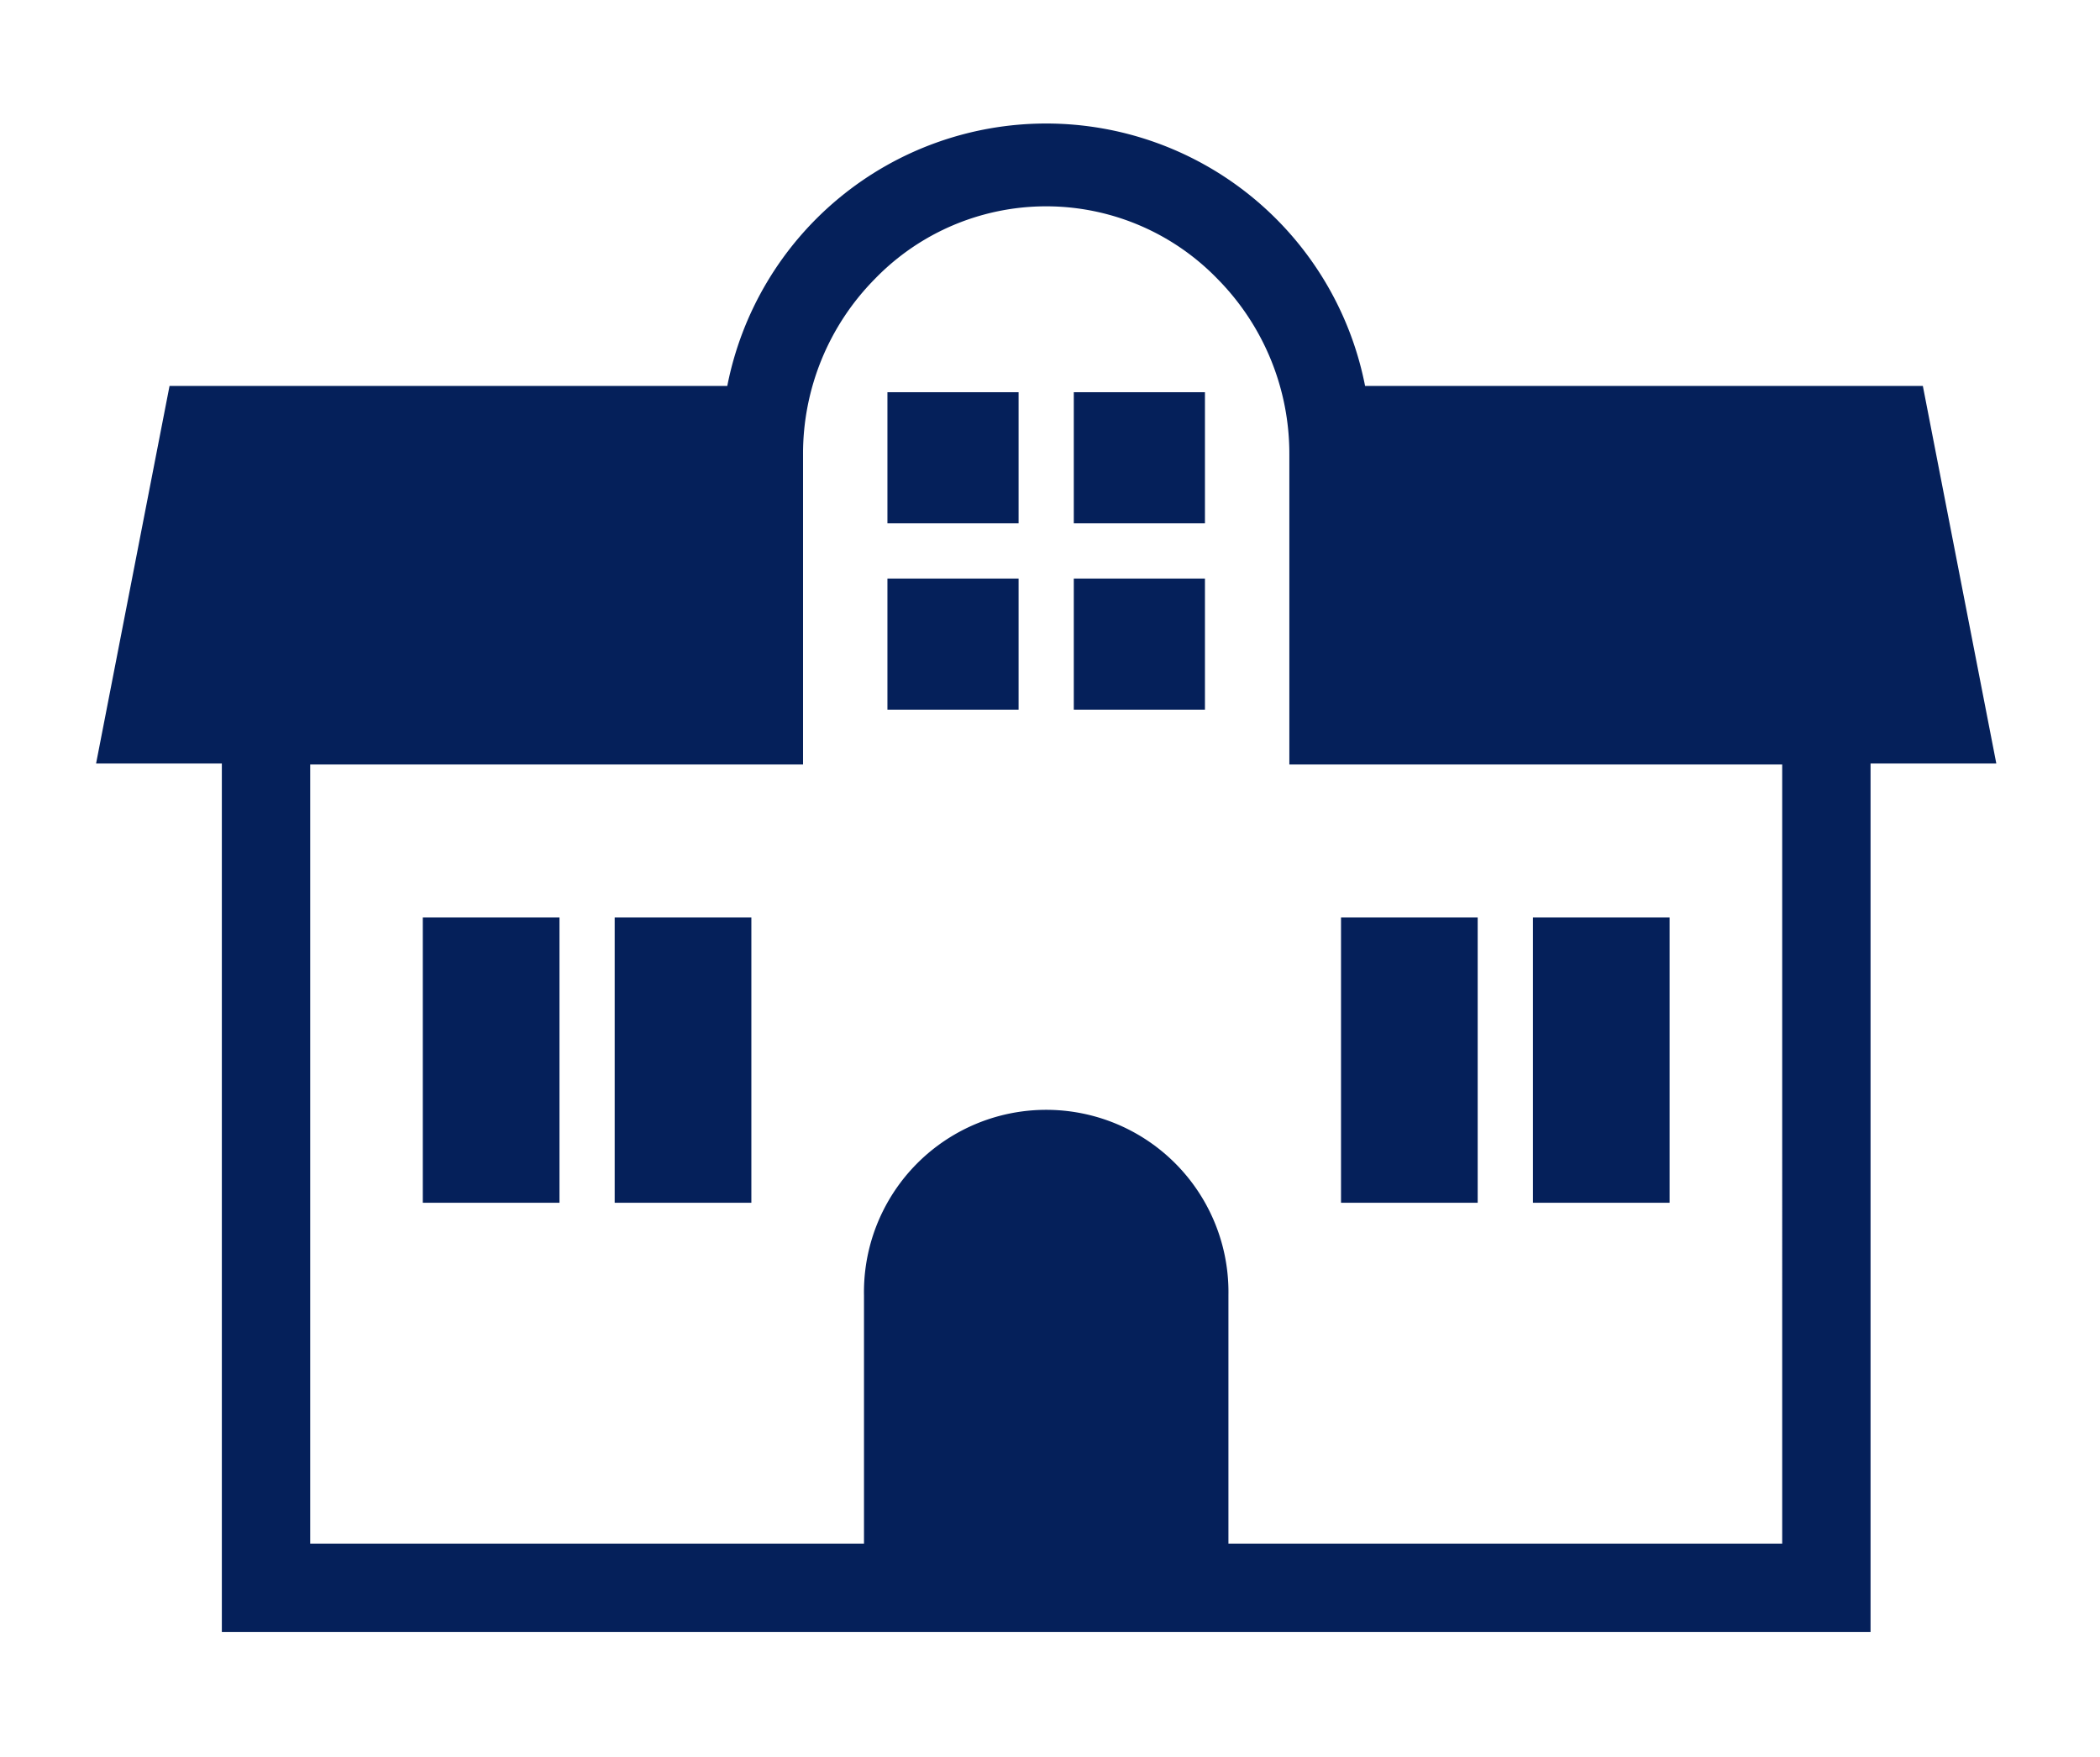
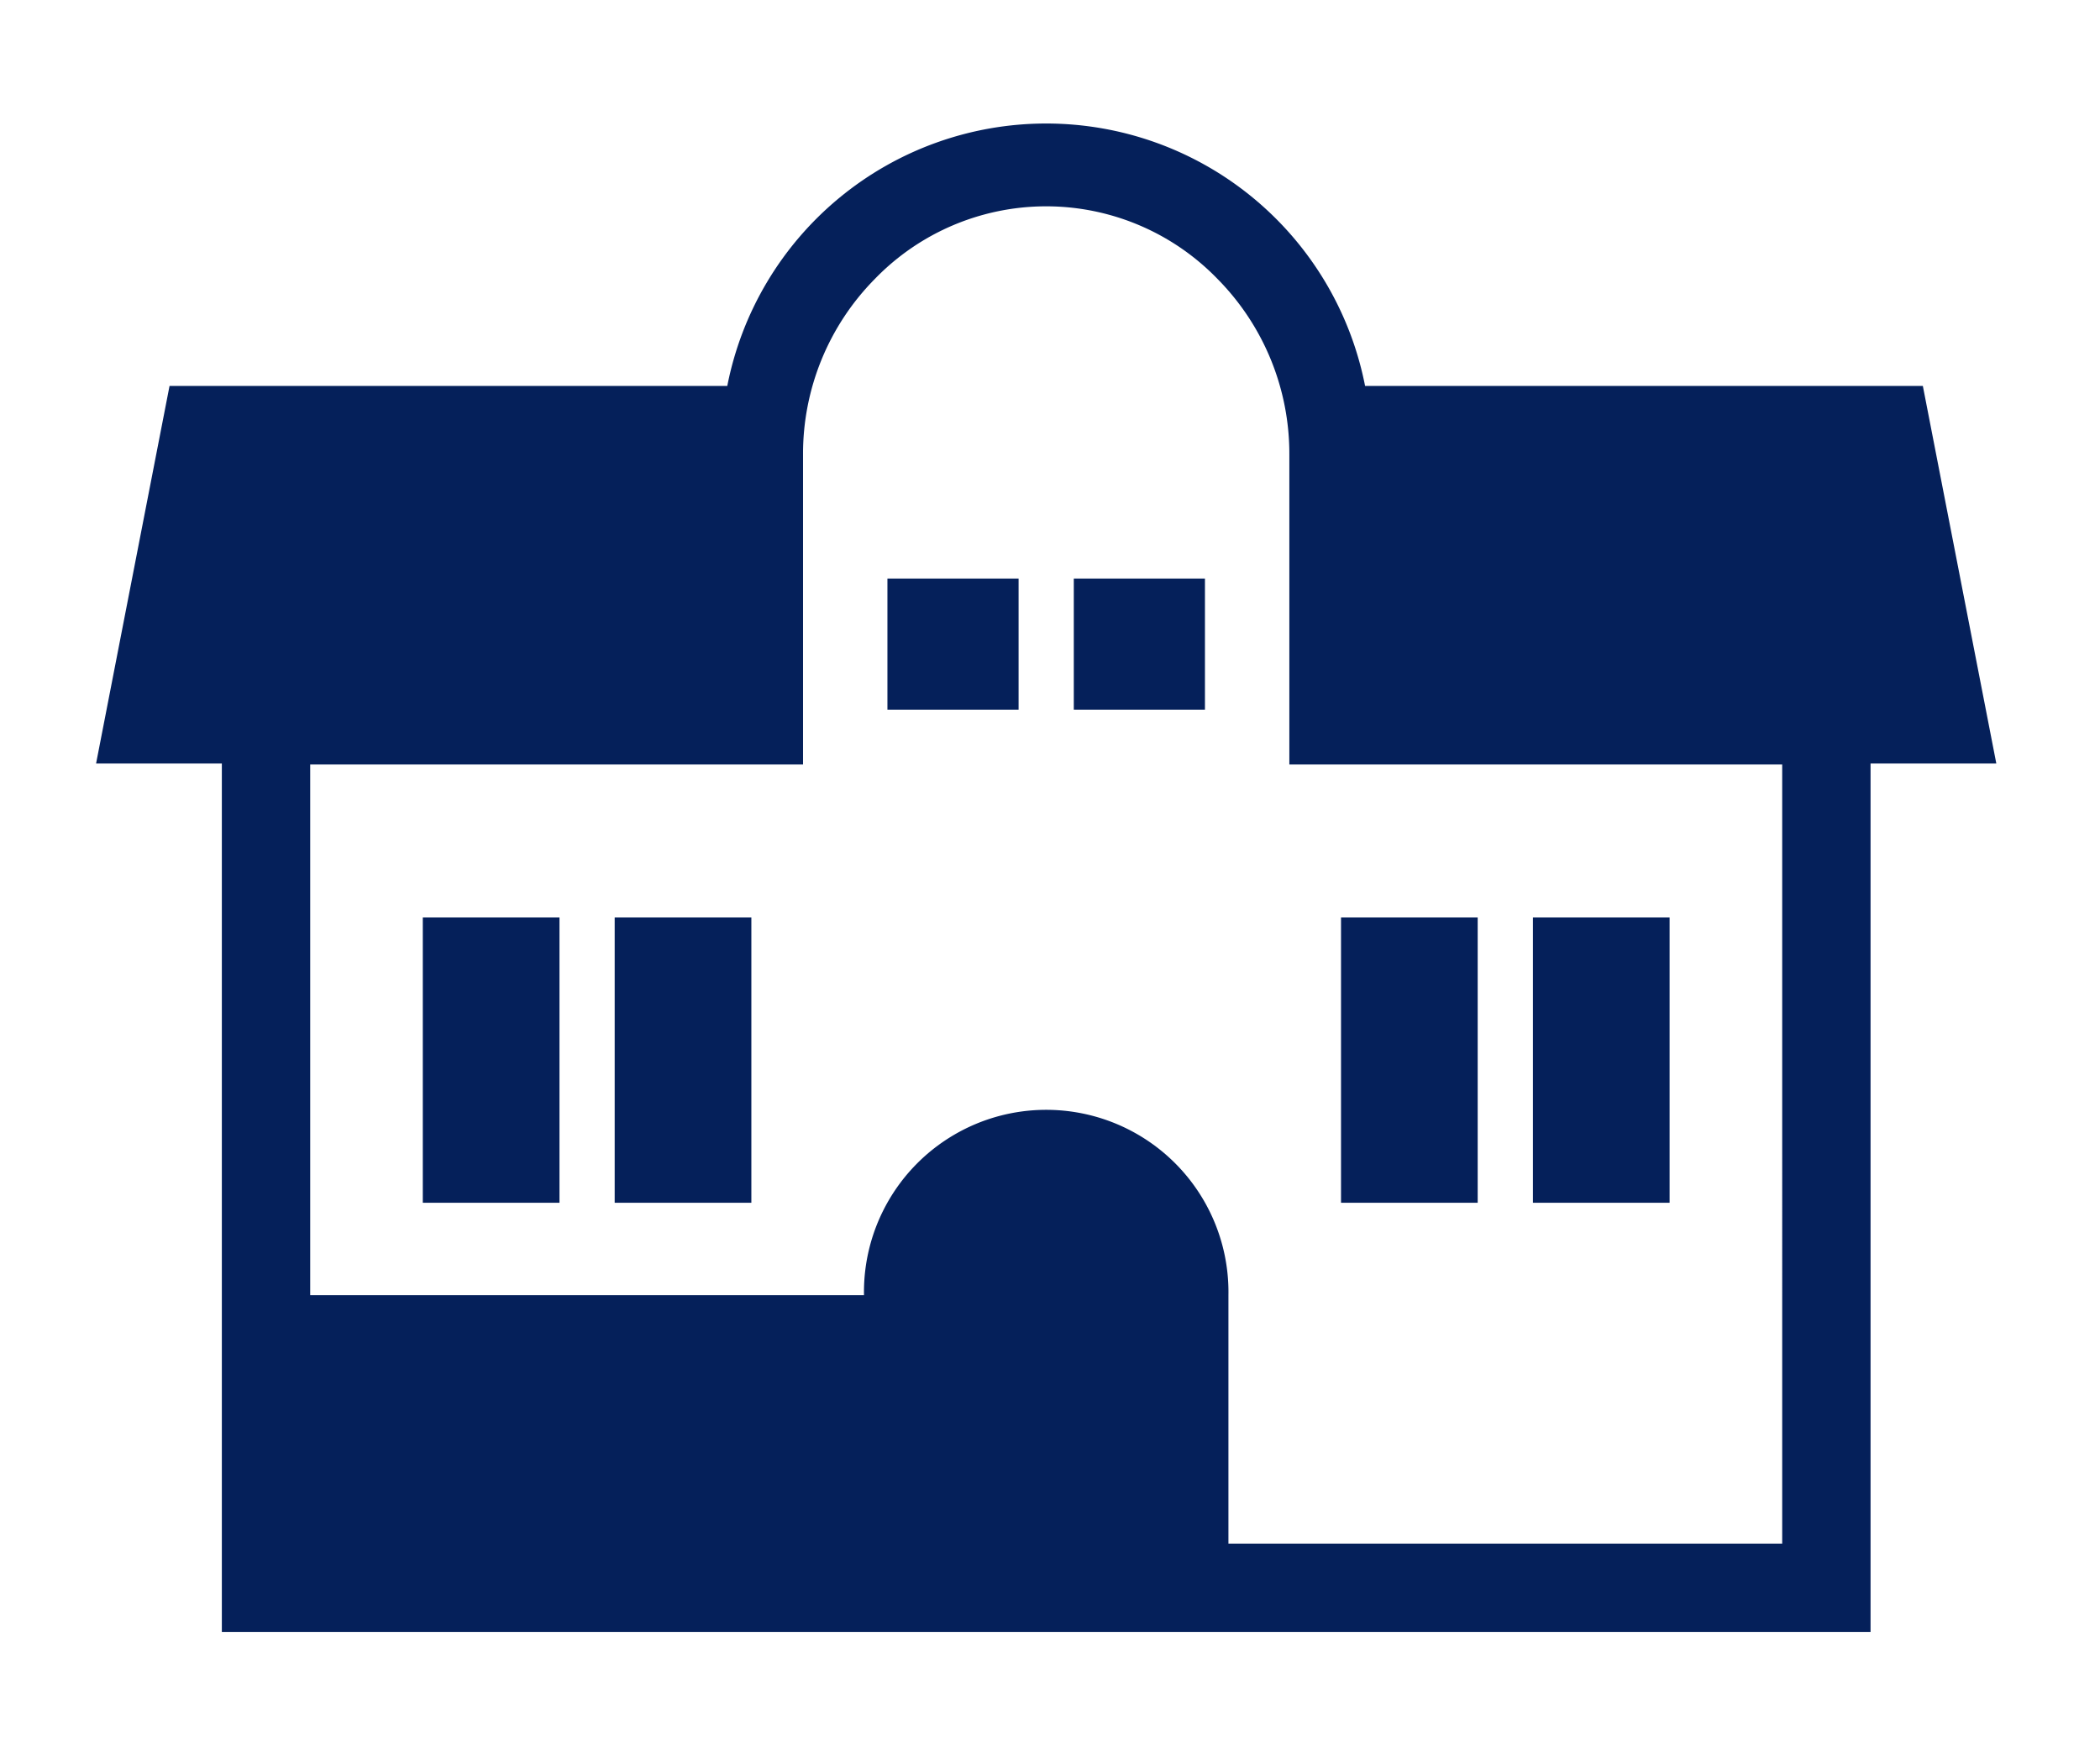
<svg xmlns="http://www.w3.org/2000/svg" id="icon_use" width="153" height="128" viewBox="0 0 153 128">
  <defs>
    <clipPath id="clip-path">
      <rect id="長方形_24864" data-name="長方形 24864" width="138.445" height="109.917" fill="none" />
    </clipPath>
  </defs>
-   <rect id="icon_bg" width="153" height="128" fill="none" />
  <g id="num_nursery" transform="translate(7 9)">
    <rect id="長方形_24856" data-name="長方形 24856" width="9.958" height="20.788" transform="translate(23.804 57.856)" fill="#05205a" />
    <rect id="長方形_24857" data-name="長方形 24857" width="9.958" height="20.788" transform="translate(37.784 57.856)" fill="#05205a" />
    <rect id="長方形_24858" data-name="長方形 24858" width="9.958" height="20.788" transform="translate(104.684 57.856)" fill="#05205a" />
    <rect id="長方形_24859" data-name="長方形 24859" width="9.957" height="20.788" transform="translate(90.703 57.856)" fill="#05205a" />
    <g id="グループ_10536" data-name="グループ 10536">
      <g id="グループ_10535" data-name="グループ 10535" clip-path="url(#clip-path)">
-         <path id="パス_47259" data-name="パス 47259" d="M133.093,19.123H92.456a23.676,23.676,0,0,0-46.468,0H5.352L0,46.636H9.163v63.281h120.12V46.636h9.163ZM122.846,103.48H82.5v-18.1a13.278,13.278,0,1,0-26.552,0v18.1H15.6V46.707H51.507V24.11a18.124,18.124,0,0,1,5.241-12.793,17.369,17.369,0,0,1,24.948,0A18.121,18.121,0,0,1,86.938,24.11v22.6h35.908Z" fill="#05205a" />
-         <rect id="長方形_24860" data-name="長方形 24860" width="9.555" height="9.555" transform="translate(71.234 19.58)" fill="#05205a" />
-         <rect id="長方形_24861" data-name="長方形 24861" width="9.555" height="9.555" transform="translate(57.656 19.58)" fill="#05205a" />
+         <path id="パス_47259" data-name="パス 47259" d="M133.093,19.123H92.456a23.676,23.676,0,0,0-46.468,0H5.352L0,46.636H9.163v63.281h120.12V46.636h9.163ZM122.846,103.48H82.5v-18.1a13.278,13.278,0,1,0-26.552,0H15.6V46.707H51.507V24.11a18.124,18.124,0,0,1,5.241-12.793,17.369,17.369,0,0,1,24.948,0A18.121,18.121,0,0,1,86.938,24.11v22.6h35.908Z" fill="#05205a" />
        <rect id="長方形_24862" data-name="長方形 24862" width="9.555" height="9.555" transform="translate(71.234 33.158)" fill="#05205a" />
        <rect id="長方形_24863" data-name="長方形 24863" width="9.555" height="9.555" transform="translate(57.656 33.158)" fill="#05205a" />
      </g>
    </g>
  </g>
</svg>